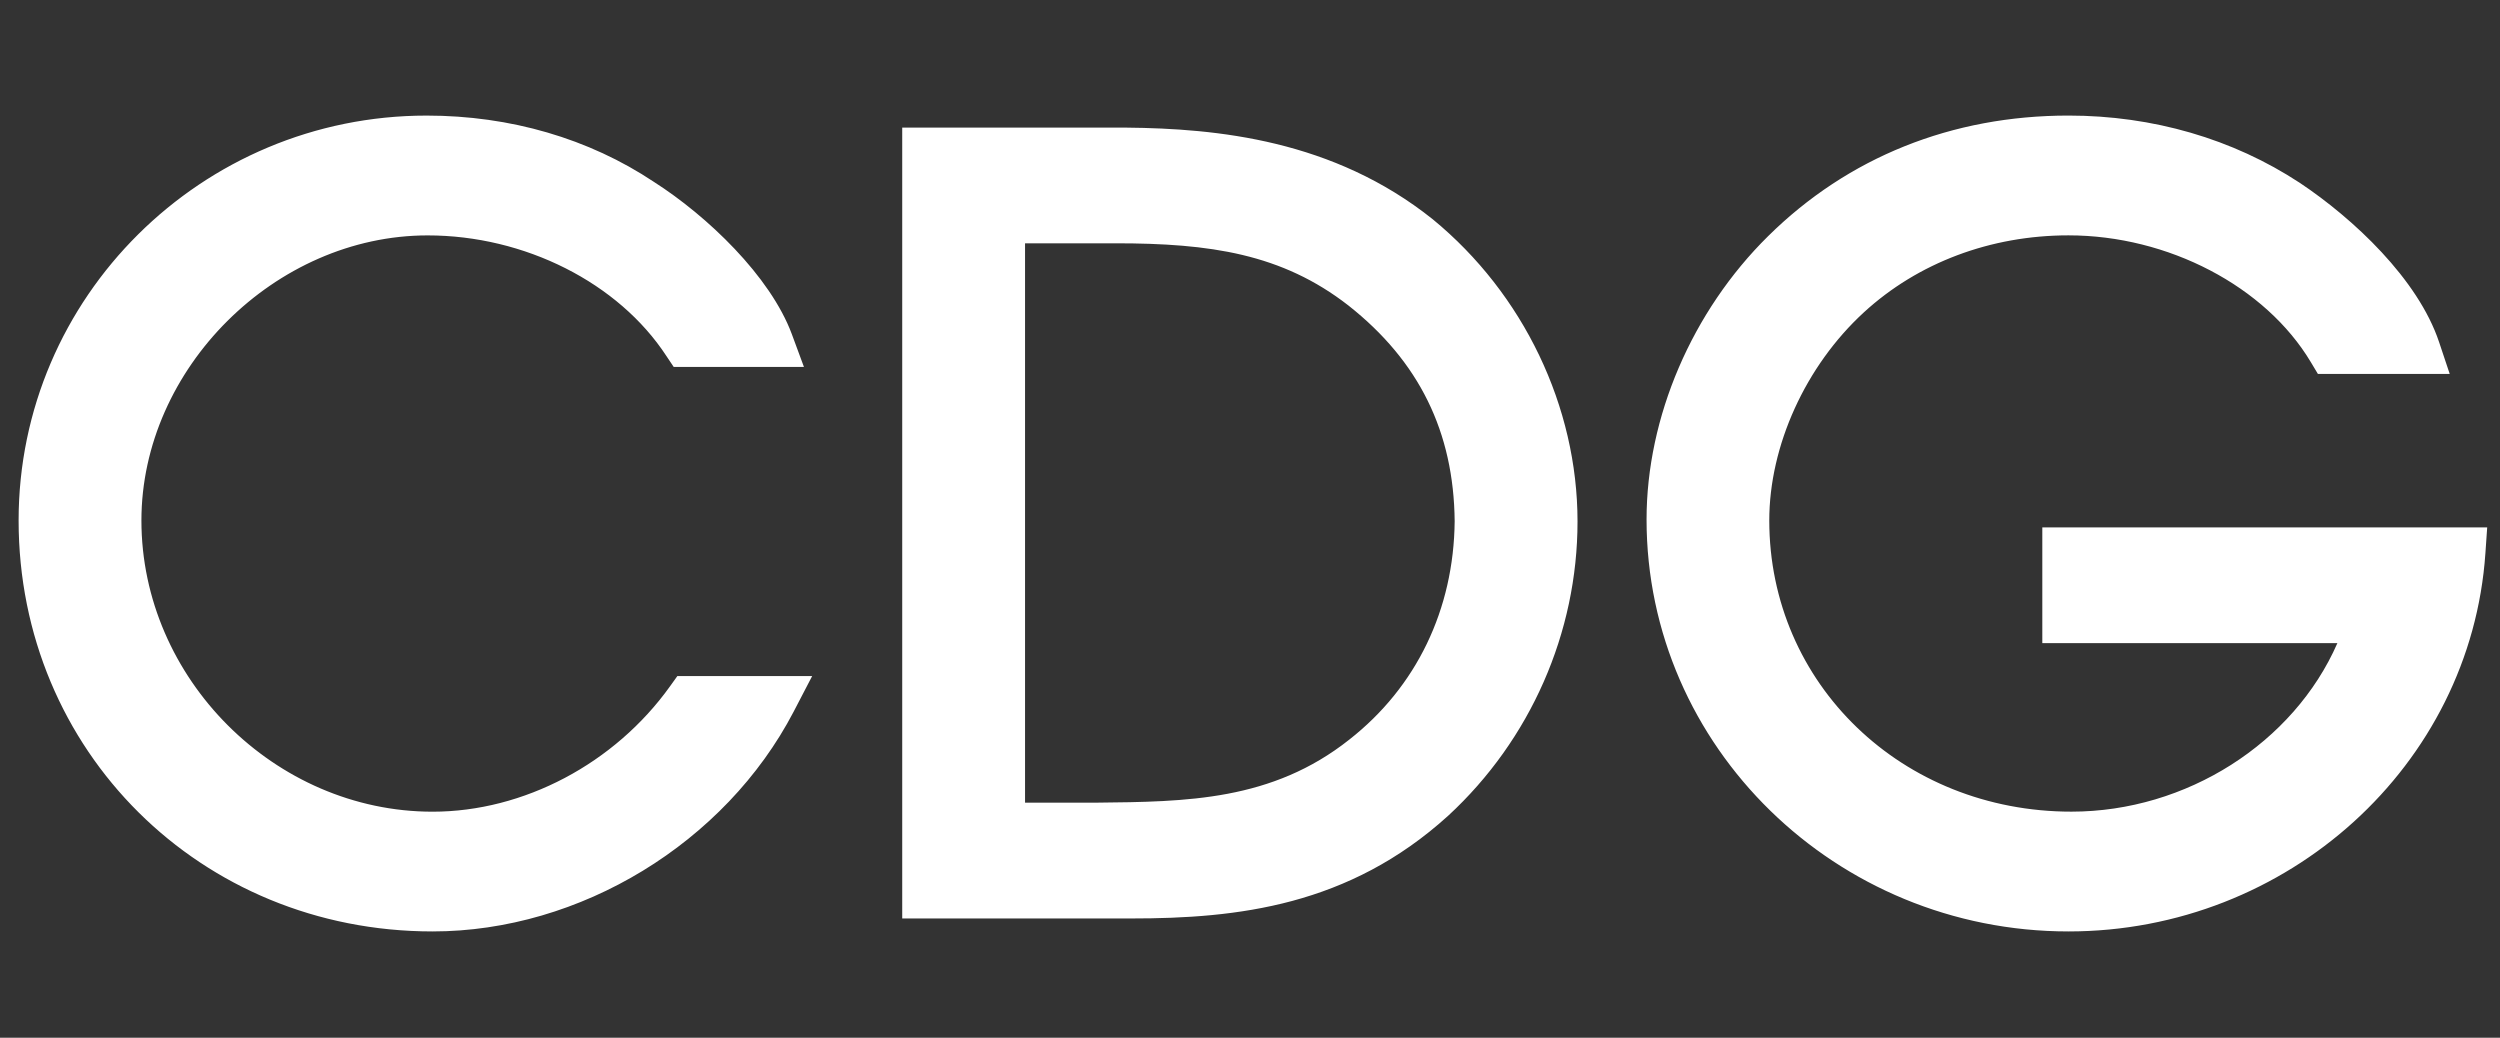
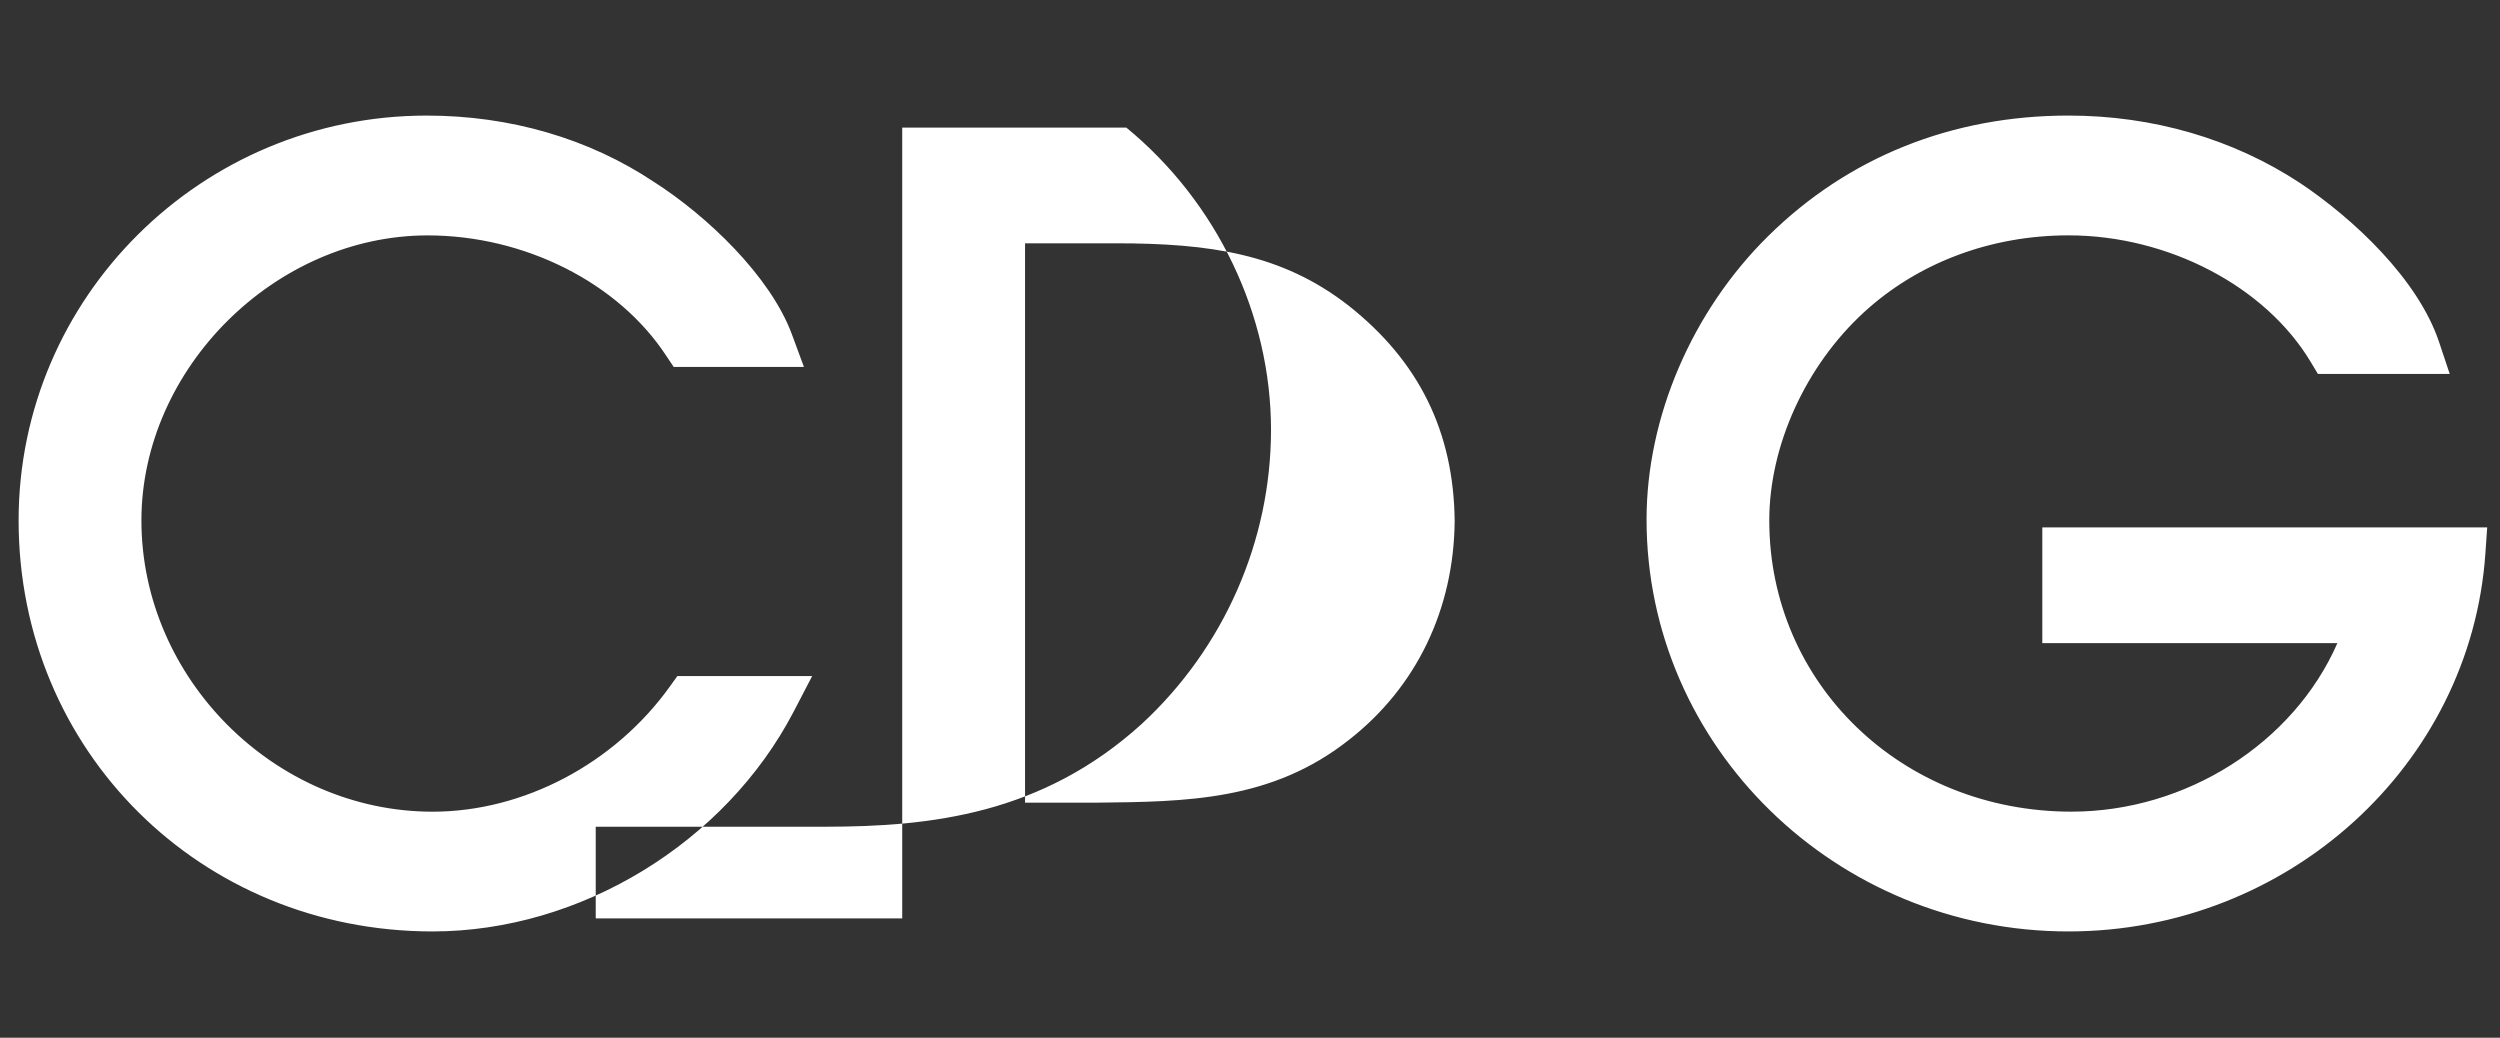
<svg xmlns="http://www.w3.org/2000/svg" version="1.1" id="Layer_1" x="0px" y="0px" width="106px" height="44px" viewBox="0 0 106 44" enable-background="new 0 0 106 44" xml:space="preserve">
  <rect x="0" y="0" width="106" height="44" fill="#333333" stroke="none" />
  <title>Group Copy</title>
  <desc>Created with Sketch.</desc>
-   <path fill="#FFFFFF" d="M87.703,39.493c-9.864,0-17.889-7.835-17.889-17.465c0-4.342,1.927-8.834,5.158-12.019  C78.357,6.667,82.757,4.9,87.703,4.9c3.572,0,6.968,0.986,9.809,2.853c2.27,1.513,5.014,4.081,5.905,6.751l0.451,1.351h-5.589  l-0.299-0.499c-1.922-3.217-6.053-5.377-10.277-5.377c-3.299,0-6.381,1.159-8.674,3.264c-2.475,2.271-4.012,5.657-4.012,8.825  c0,6.927,5.627,12.346,12.812,12.346c4.871,0,9.423-2.91,11.276-7.145H86.594v-4.908h18.863l-0.076,1.097  C104.764,32.449,96.997,39.493,87.703,39.493z M18.34,39.493c-9.84,0-17.551-7.657-17.551-17.425c0-9.465,7.757-17.167,17.3-17.167  c3.545,0,6.88,0.974,9.638,2.812c2.248,1.435,4.935,3.992,5.849,6.462l0.511,1.384h-5.522l-0.308-0.461  c-2.031-3.11-6.01-5.117-10.126-5.117c-6.46,0-12.135,5.647-12.135,12.089c0,6.696,5.656,12.346,12.346,12.346  c3.859,0,7.722-2.038,10.07-5.321l0.308-0.43h5.716l-0.784,1.507C30.748,35.744,24.596,39.493,18.34,39.493z M38.254,38.941V5.411  h9.503c3.835,0.038,8.775,0.513,12.996,3.89c3.843,3.155,6.134,7.941,6.134,12.812c0,4.712-1.996,9.254-5.482,12.472  c-4.217,3.829-8.945,4.358-13.43,4.358h-9.72V38.941z M46.48,34.033c3.829-0.038,7.454-0.076,10.733-2.676  c2.842-2.227,4.428-5.514,4.465-9.255c-0.037-3.79-1.51-6.787-4.505-9.149c-2.823-2.197-5.87-2.637-9.872-2.637l-3.839,0.002v23.714  L46.48,34.033L46.48,34.033z" />
+   <path fill="#FFFFFF" d="M87.703,39.493c-9.864,0-17.889-7.835-17.889-17.465c0-4.342,1.927-8.834,5.158-12.019  C78.357,6.667,82.757,4.9,87.703,4.9c3.572,0,6.968,0.986,9.809,2.853c2.27,1.513,5.014,4.081,5.905,6.751l0.451,1.351h-5.589  l-0.299-0.499c-1.922-3.217-6.053-5.377-10.277-5.377c-3.299,0-6.381,1.159-8.674,3.264c-2.475,2.271-4.012,5.657-4.012,8.825  c0,6.927,5.627,12.346,12.812,12.346c4.871,0,9.423-2.91,11.276-7.145H86.594v-4.908h18.863l-0.076,1.097  C104.764,32.449,96.997,39.493,87.703,39.493z M18.34,39.493c-9.84,0-17.551-7.657-17.551-17.425c0-9.465,7.757-17.167,17.3-17.167  c3.545,0,6.88,0.974,9.638,2.812c2.248,1.435,4.935,3.992,5.849,6.462l0.511,1.384h-5.522l-0.308-0.461  c-2.031-3.11-6.01-5.117-10.126-5.117c-6.46,0-12.135,5.647-12.135,12.089c0,6.696,5.656,12.346,12.346,12.346  c3.859,0,7.722-2.038,10.07-5.321l0.308-0.43h5.716l-0.784,1.507C30.748,35.744,24.596,39.493,18.34,39.493z M38.254,38.941V5.411  h9.503c3.843,3.155,6.134,7.941,6.134,12.812c0,4.712-1.996,9.254-5.482,12.472  c-4.217,3.829-8.945,4.358-13.43,4.358h-9.72V38.941z M46.48,34.033c3.829-0.038,7.454-0.076,10.733-2.676  c2.842-2.227,4.428-5.514,4.465-9.255c-0.037-3.79-1.51-6.787-4.505-9.149c-2.823-2.197-5.87-2.637-9.872-2.637l-3.839,0.002v23.714  L46.48,34.033L46.48,34.033z" />
</svg>